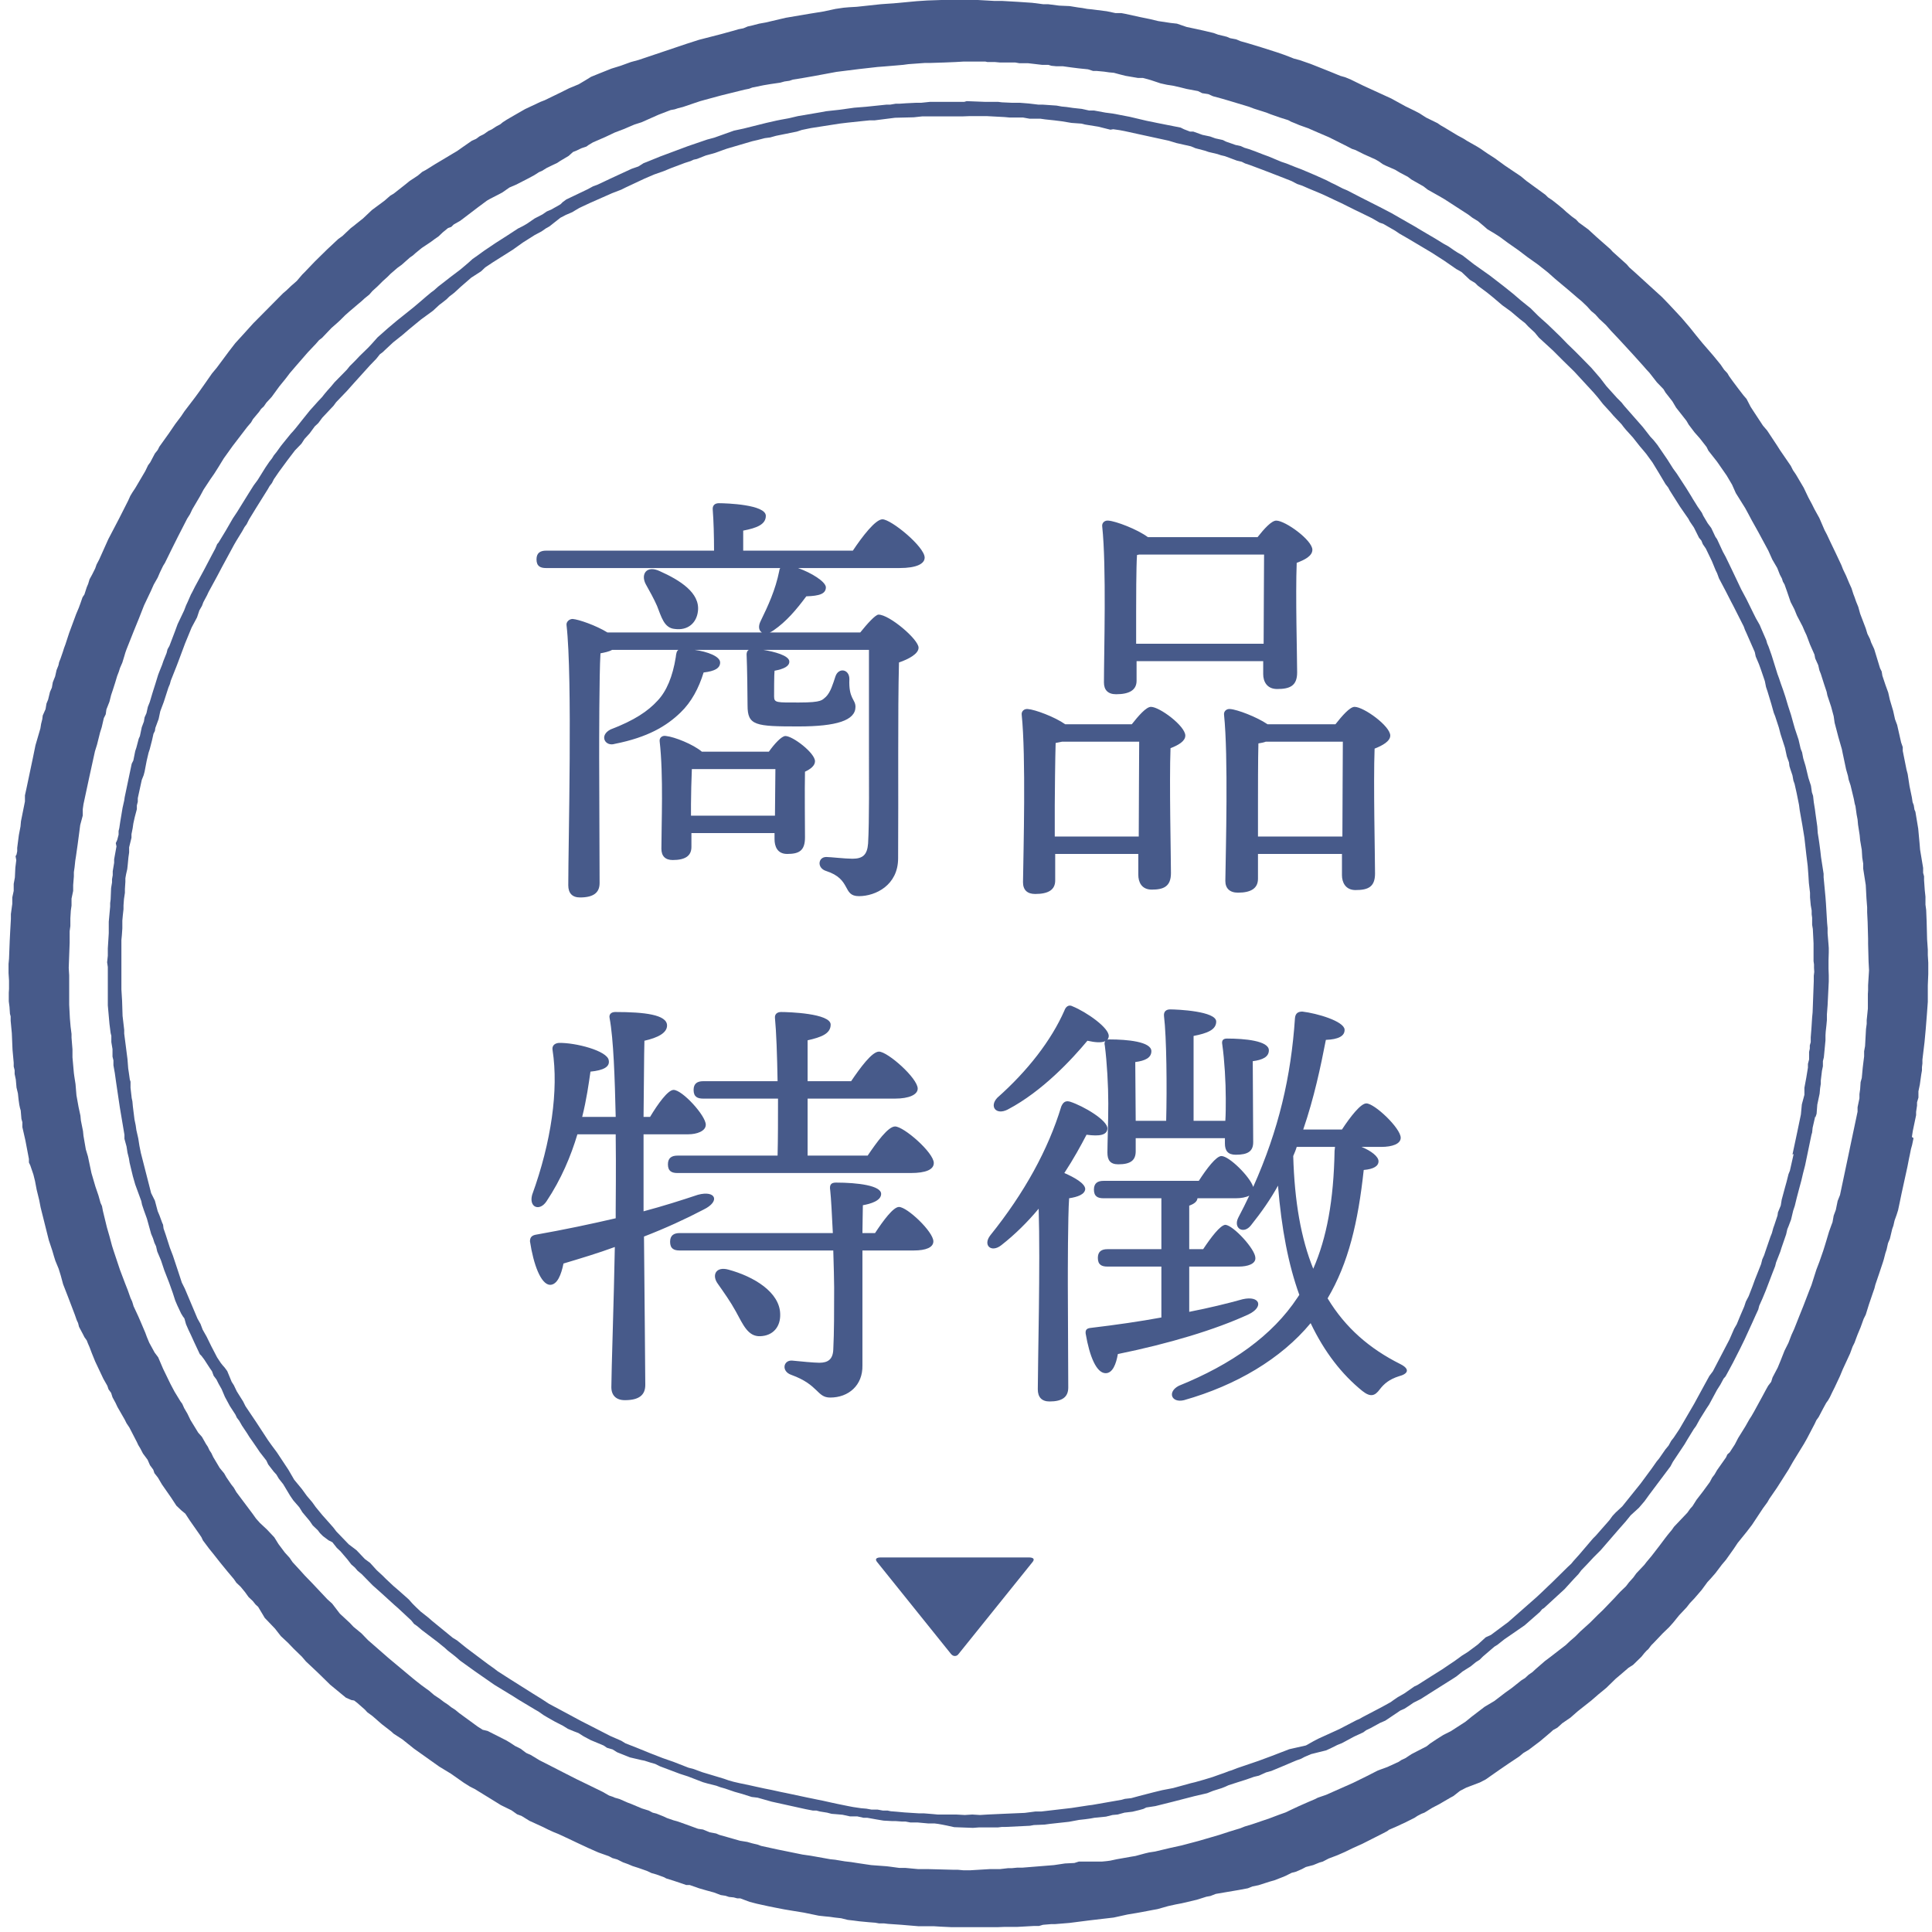
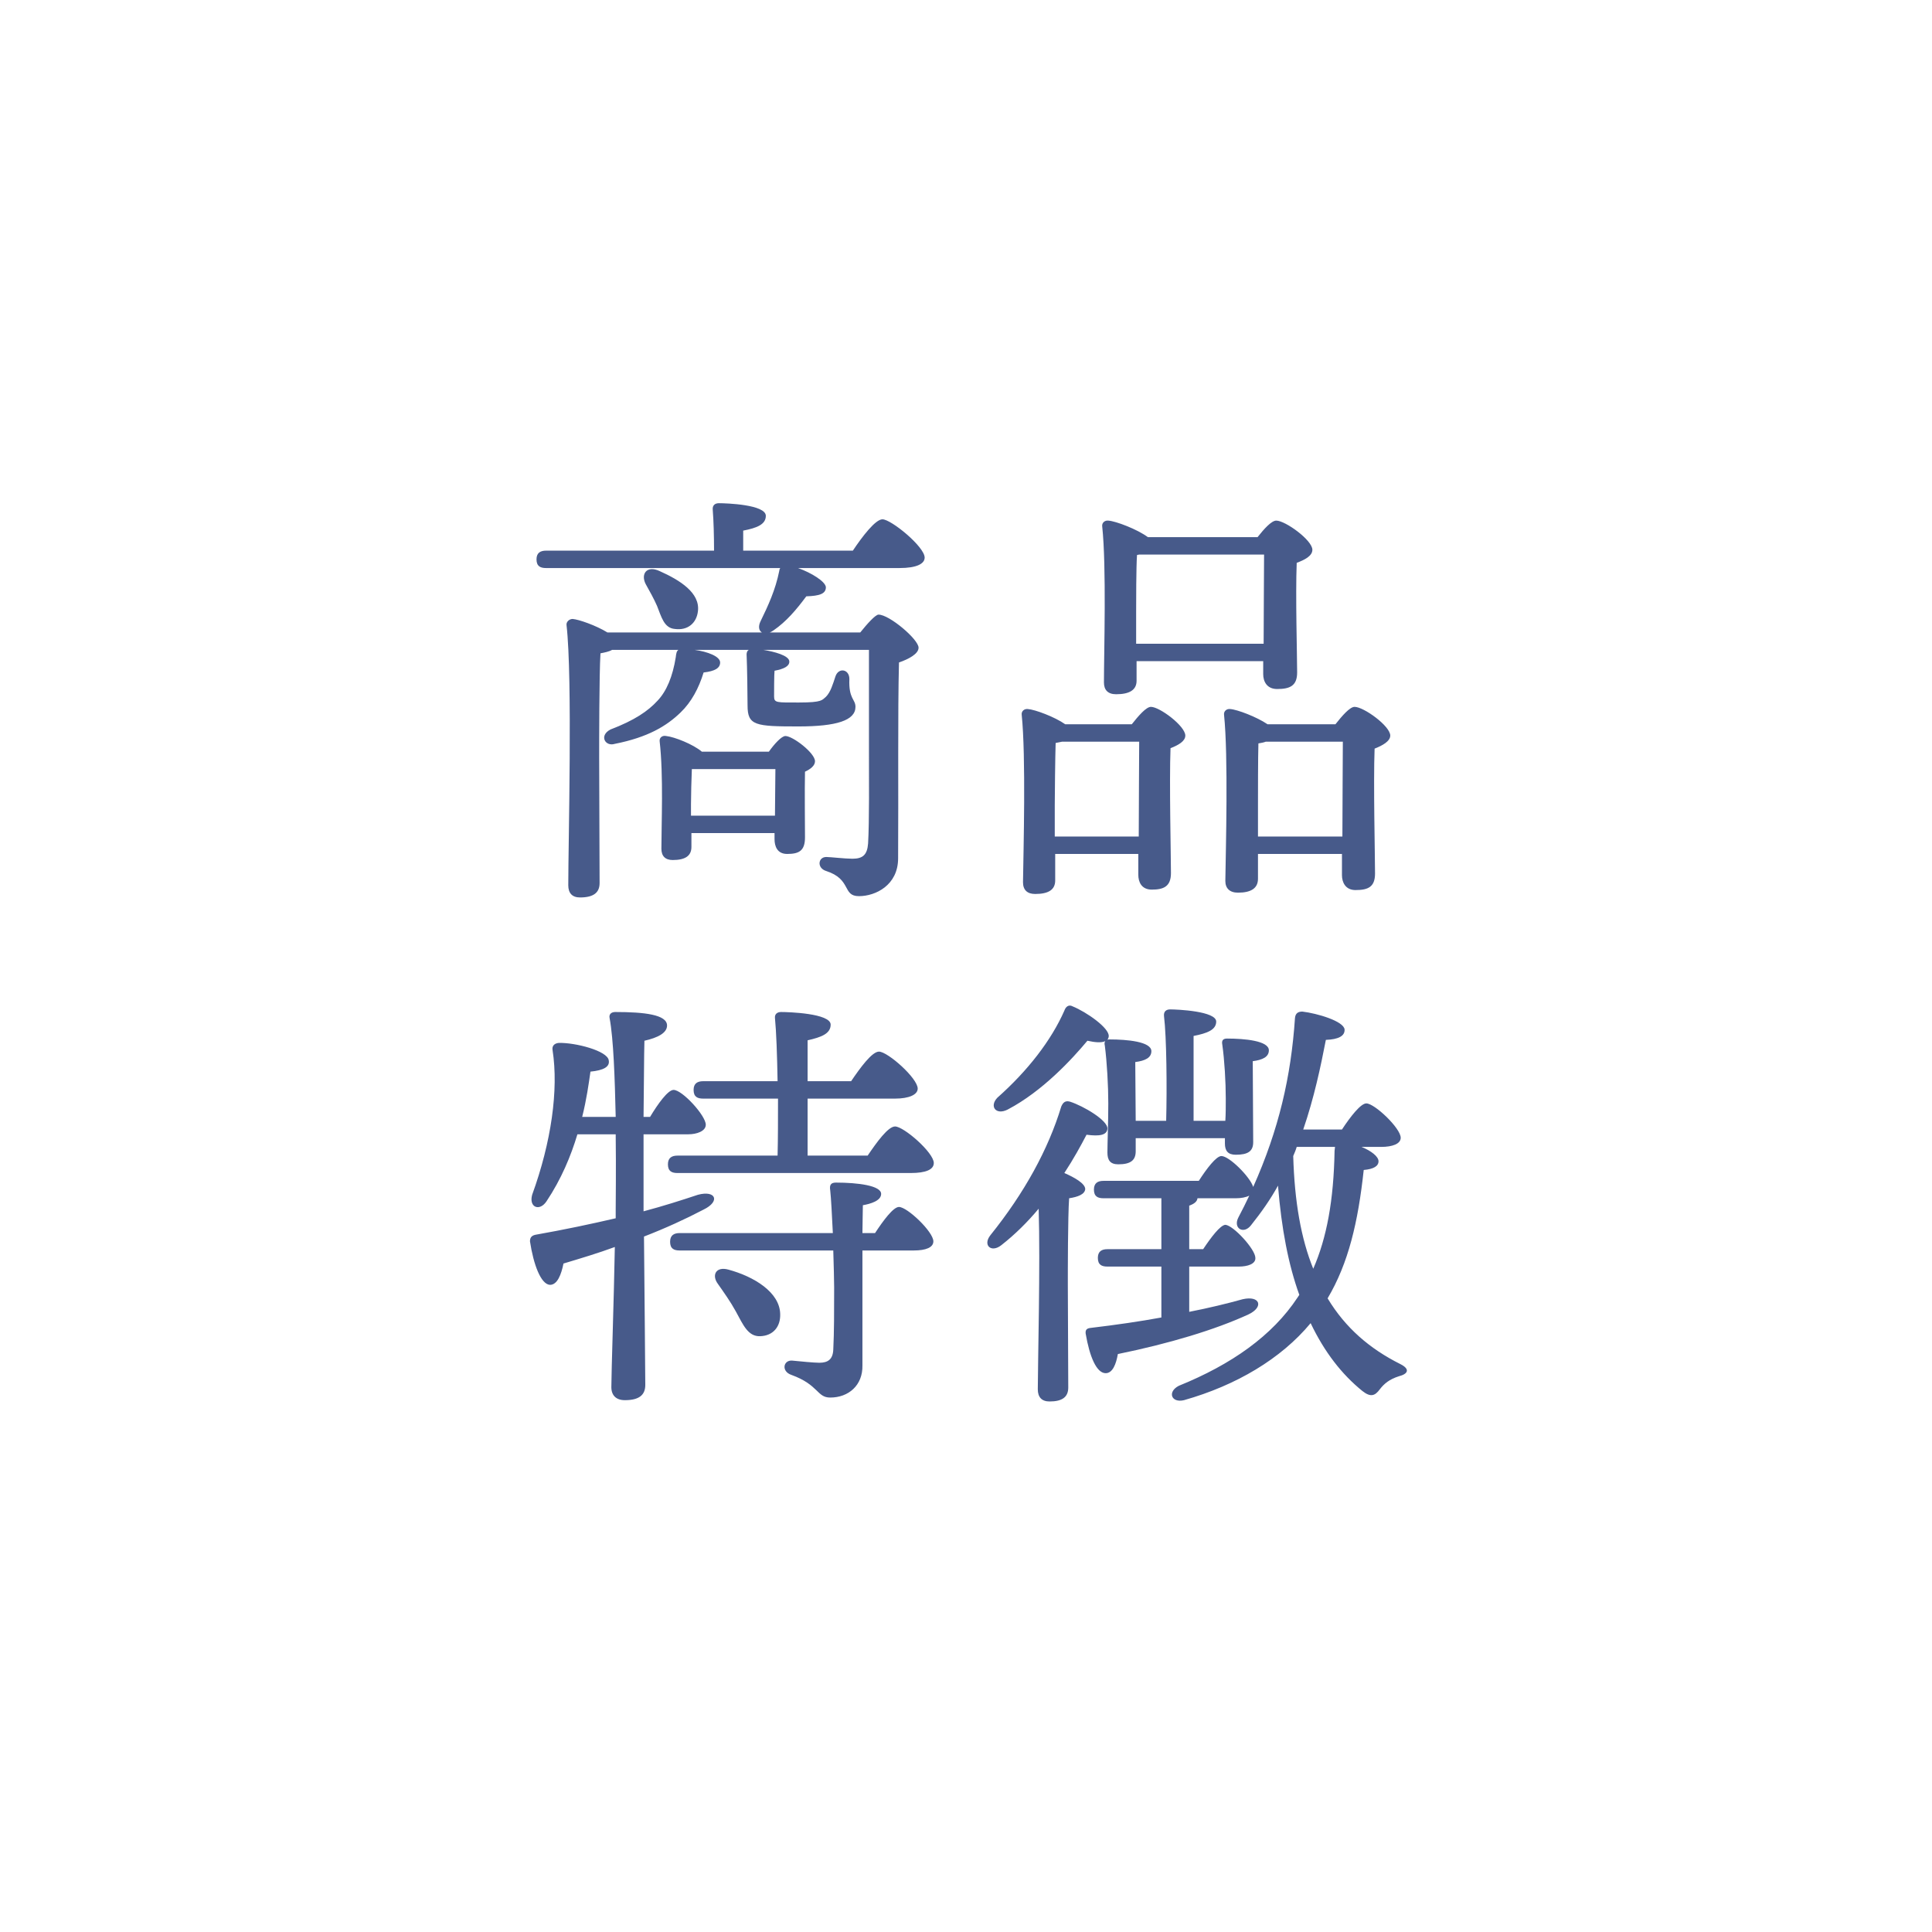
<svg xmlns="http://www.w3.org/2000/svg" width="196" height="196" viewBox="0 0 196 196" fill="none">
  <path d="M70.1 82.747H78.62C78.62 81.202 78.664 79.303 78.664 78.023H70.188C70.144 78.906 70.1 80.848 70.1 81.599V82.747ZM71.203 76.257H78.002C78.531 75.507 79.282 74.668 79.679 74.668C80.43 74.668 82.681 76.39 82.681 77.228C82.681 77.67 82.24 78.023 81.666 78.288C81.622 80.098 81.666 83.894 81.666 84.954C81.666 86.323 81.048 86.632 79.856 86.632C78.841 86.632 78.576 85.837 78.576 85.13V84.513H70.144V85.925C70.144 86.852 69.482 87.249 68.246 87.249C67.495 87.249 67.098 86.852 67.098 86.102C67.098 83.585 67.319 78.685 66.921 75.198C66.877 74.845 67.186 74.58 67.583 74.668C68.422 74.756 70.32 75.507 71.203 76.257ZM75.397 55.862H86.522C87.493 54.405 88.817 52.684 89.524 52.684C90.407 52.684 93.806 55.465 93.806 56.568C93.806 57.187 93.011 57.628 91.245 57.628H80.96C82.328 58.114 83.741 58.996 83.785 59.57C83.785 60.233 83.167 60.453 81.798 60.497C80.783 61.866 79.768 63.058 78.487 63.941C78.355 64.029 78.222 64.117 78.09 64.162H87.272C87.979 63.279 88.817 62.352 89.126 62.352C90.23 62.352 93.188 64.868 93.188 65.707C93.188 66.325 92.217 66.854 91.201 67.207C91.069 72.24 91.157 80.451 91.113 87.073C91.113 89.81 88.817 90.914 87.14 90.914C85.418 90.914 86.433 89.192 83.785 88.353C82.858 88.044 82.99 86.941 83.829 86.941C84.226 86.941 85.727 87.117 86.478 87.117C87.537 87.117 87.979 86.72 88.067 85.572C88.199 83.276 88.155 78.95 88.155 75.772V65.927H77.428C78.531 66.104 80.077 66.501 80.077 67.119C80.077 67.605 79.503 67.87 78.576 68.046C78.531 68.355 78.531 70.386 78.531 70.651C78.531 71.313 78.796 71.269 81.048 71.269C83.476 71.269 83.388 71.004 83.785 70.695C84.27 70.209 84.491 69.415 84.756 68.62C85.065 67.693 86.169 67.87 86.169 68.885C86.08 70.916 86.787 70.916 86.787 71.71C86.787 73.079 84.888 73.697 81.004 73.697C76.633 73.697 75.839 73.609 75.839 71.578C75.839 70.607 75.794 67.472 75.75 66.634C75.706 66.236 75.794 66.016 75.971 65.927H70.453C71.777 66.104 73.057 66.59 73.057 67.207C73.057 67.781 72.528 68.09 71.38 68.223C70.894 69.812 70.144 71.225 69.04 72.284C67.628 73.653 65.729 74.8 62.374 75.463C61.403 75.772 60.741 74.624 61.933 74.006C64.361 73.079 65.729 72.152 66.701 71.092C67.628 70.121 68.246 68.62 68.555 66.678C68.599 66.28 68.643 66.06 68.82 65.927H62.109C61.8 66.104 61.359 66.192 60.917 66.28C60.785 68.444 60.785 75.418 60.785 76.831L60.829 89.589C60.829 90.56 60.211 91.046 58.843 91.046C58.048 91.046 57.651 90.605 57.651 89.81C57.651 85.484 58.092 68.797 57.474 63.411C57.43 63.102 57.739 62.793 58.092 62.793C58.71 62.837 60.476 63.455 61.624 64.162H77.295C76.986 63.985 76.898 63.543 77.163 63.014C77.913 61.469 78.664 59.879 79.061 57.893C79.061 57.804 79.105 57.716 79.15 57.628H55.399C54.825 57.628 54.428 57.451 54.428 56.745C54.428 56.083 54.825 55.862 55.399 55.862H72.439C72.439 54.405 72.395 52.816 72.307 51.712C72.263 51.271 72.528 51.05 72.925 51.05C73.675 51.05 77.693 51.183 77.693 52.331C77.693 53.213 76.766 53.566 75.397 53.831V55.862ZM68.466 63.808C67.363 63.72 67.098 62.572 66.656 61.469C66.347 60.762 65.906 59.968 65.509 59.261C64.979 58.246 65.597 57.319 66.921 57.937C68.996 58.864 71.027 60.144 70.806 61.998C70.674 63.19 69.791 63.985 68.466 63.808ZM115.261 65.309H128.195C128.195 62.352 128.239 58.114 128.239 56.259H115.57L115.349 56.304C115.261 57.495 115.261 61.204 115.261 62.042V65.309ZM115.305 67.075V69.062C115.305 69.989 114.598 70.43 113.23 70.43C112.391 70.43 111.994 69.989 111.994 69.238C111.994 66.192 112.259 57.495 111.817 53.39C111.773 53.037 112.082 52.772 112.435 52.816C113.186 52.86 115.393 53.699 116.452 54.494H127.577C128.239 53.655 128.99 52.816 129.475 52.816C130.402 52.816 133.139 54.803 133.139 55.774C133.139 56.392 132.389 56.789 131.55 57.098C131.418 60.409 131.594 66.545 131.594 68.223C131.594 69.591 130.844 69.9 129.564 69.9C128.504 69.9 128.151 69.106 128.151 68.399V67.075H115.305ZM107.005 84.866H115.525C115.525 81.599 115.57 77.228 115.57 75.242H107.756C107.535 75.286 107.314 75.33 107.094 75.374C107.049 76.699 107.005 80.76 107.005 81.687V84.866ZM108.065 73.476H114.819C115.481 72.637 116.276 71.71 116.761 71.71C117.644 71.71 120.249 73.653 120.249 74.624C120.249 75.198 119.543 75.595 118.748 75.904C118.616 79.303 118.792 86.896 118.792 88.574C118.792 89.942 118.042 90.251 116.85 90.251C115.79 90.251 115.481 89.457 115.481 88.751V86.632H107.049V89.324C107.049 90.251 106.387 90.693 105.019 90.693C104.224 90.693 103.783 90.296 103.783 89.501C103.827 86.323 104.092 76.743 103.65 72.505C103.606 72.152 103.915 71.887 104.268 71.931C104.975 71.975 107.005 72.726 108.065 73.476ZM127.621 84.866H136.185C136.185 81.599 136.23 77.228 136.23 75.242H128.416C128.195 75.33 127.93 75.374 127.665 75.418C127.621 76.699 127.621 80.716 127.621 81.599V84.866ZM128.592 73.476H135.479C136.141 72.637 136.936 71.71 137.422 71.71C138.349 71.71 141.041 73.653 141.041 74.624C141.041 75.198 140.247 75.639 139.452 75.948C139.32 79.436 139.496 86.852 139.496 88.618C139.496 89.987 138.79 90.296 137.51 90.296C136.494 90.296 136.141 89.501 136.141 88.795V86.632H127.621V89.148C127.621 90.119 126.915 90.56 125.591 90.56C124.752 90.56 124.31 90.119 124.31 89.368C124.354 86.19 124.619 76.743 124.178 72.505C124.134 72.152 124.443 71.887 124.796 71.931C125.502 71.975 127.489 72.726 128.592 73.476ZM78.929 111.453H71.336C70.762 111.453 70.365 111.277 70.365 110.57C70.365 109.908 70.762 109.687 71.336 109.687H78.885C78.841 107.039 78.752 104.611 78.62 103.286C78.576 102.889 78.841 102.668 79.238 102.668C79.988 102.668 84.27 102.801 84.27 103.949C84.27 104.876 83.299 105.229 81.931 105.538V109.687H86.345C87.272 108.319 88.464 106.686 89.171 106.686C90.053 106.686 93.1 109.378 93.1 110.438C93.1 111.056 92.217 111.453 90.804 111.453H81.931V117.236H88.023C88.95 115.868 90.098 114.279 90.804 114.279C91.687 114.279 94.733 116.927 94.733 117.987C94.733 118.649 93.938 119.002 92.393 119.002H68.731C68.157 119.002 67.76 118.826 67.76 118.119C67.76 117.457 68.157 117.236 68.731 117.236H78.885C78.929 115.559 78.929 113.484 78.929 111.453ZM65.288 121.695V122.887C67.274 122.357 69.084 121.783 70.806 121.209C72.616 120.724 73.102 121.872 71.38 122.71C69.526 123.682 67.495 124.609 65.332 125.447C65.376 130.745 65.464 139.088 65.464 140.501C65.464 141.516 64.846 142.046 63.39 142.046C62.507 142.046 62.021 141.56 62.021 140.722C62.021 139.221 62.286 131.584 62.374 126.507C60.697 127.125 58.931 127.655 57.165 128.184C56.944 129.288 56.547 130.347 55.797 130.347C54.87 130.303 54.119 128.273 53.766 125.933C53.766 125.536 53.943 125.359 54.296 125.271C57.297 124.741 59.99 124.167 62.462 123.593V122.71C62.462 121.827 62.507 118.693 62.462 115.073H58.578C57.916 117.28 56.944 119.62 55.443 121.872C54.737 122.931 53.633 122.49 53.987 121.209C55.929 115.868 56.679 110.57 56.061 106.553C55.973 106.112 56.238 105.847 56.679 105.803C58.357 105.758 61.624 106.597 61.756 107.568C61.889 108.231 61.227 108.584 59.902 108.716C59.725 109.952 59.505 111.542 59.063 113.307H62.462C62.374 109.423 62.242 105.405 61.844 103.286C61.756 102.889 62.021 102.668 62.418 102.668C65.376 102.668 67.672 102.933 67.672 104.037C67.672 104.787 66.745 105.273 65.376 105.582C65.332 106.995 65.332 110.129 65.288 113.307H65.95C66.745 111.983 67.76 110.57 68.334 110.57C69.217 110.57 71.601 113.175 71.601 114.102C71.601 114.764 70.674 115.073 69.835 115.073H65.288V121.695ZM73.896 128.802C76.501 129.509 79.105 131.098 79.15 133.305C79.194 134.585 78.443 135.513 77.119 135.557C75.883 135.601 75.397 134.409 74.647 133.04C74.117 132.069 73.455 131.142 72.837 130.259C72.174 129.376 72.616 128.449 73.896 128.802ZM87.493 125.094H88.773C89.612 123.814 90.627 122.445 91.201 122.445C92.04 122.445 94.689 124.962 94.689 125.933C94.689 126.551 93.938 126.86 92.702 126.86H87.493C87.493 130.524 87.493 134.894 87.493 138.514C87.537 140.545 86.08 141.781 84.226 141.781C82.858 141.781 83.079 140.501 80.297 139.486C79.238 139.132 79.459 137.985 80.341 138.029C81.224 138.117 82.593 138.25 83.123 138.25C84.005 138.25 84.491 137.896 84.535 136.925C84.624 135.159 84.624 132.996 84.624 130.612C84.624 129.862 84.579 128.405 84.535 126.86H68.952C68.378 126.86 67.981 126.683 67.981 125.977C67.981 125.315 68.378 125.094 68.952 125.094H84.491C84.403 123.284 84.314 121.563 84.226 120.768C84.138 120.238 84.27 119.973 84.8 119.973C87.052 119.973 89.391 120.282 89.391 121.121C89.391 121.827 88.288 122.136 87.537 122.269C87.537 123.108 87.493 124.035 87.493 125.094ZM115.216 115.47V116.795C115.216 117.722 114.687 118.119 113.451 118.119C112.612 118.119 112.347 117.678 112.347 116.927C112.347 115.956 112.435 113.925 112.435 111.939C112.435 110.173 112.303 107.745 112.082 106.067C112.038 105.891 112.038 105.758 112.126 105.626C111.729 105.803 111.111 105.758 110.316 105.582C108.771 107.436 105.769 110.703 102.238 112.557C101.046 113.175 100.339 112.248 101.178 111.365C104.268 108.628 106.652 105.538 107.976 102.536C108.109 102.139 108.418 101.874 108.815 102.094C110.228 102.668 112.568 104.302 112.479 105.14C112.479 105.273 112.391 105.405 112.347 105.494C112.391 105.449 112.479 105.449 112.568 105.449C114.333 105.449 116.806 105.67 116.806 106.641C116.806 107.304 116.188 107.613 115.172 107.745L115.216 113.705H118.307C118.395 110.35 118.351 105.229 118.086 103.066C118.042 102.624 118.307 102.403 118.704 102.403C119.454 102.403 123.383 102.58 123.383 103.639C123.383 104.478 122.456 104.831 121.088 105.096V113.705H124.31C124.354 112.998 124.354 112.248 124.354 111.453C124.354 109.776 124.222 107.524 124.001 105.979C123.913 105.538 124.09 105.361 124.487 105.361C126.253 105.361 128.725 105.582 128.725 106.553C128.725 107.215 128.107 107.524 127.091 107.657L127.136 115.868C127.136 116.795 126.606 117.148 125.37 117.148C124.575 117.148 124.266 116.751 124.266 116V115.47H115.216ZM108.33 130.303L108.374 140.766C108.374 141.737 107.756 142.178 106.476 142.178C105.681 142.178 105.284 141.737 105.284 140.942C105.284 138.426 105.548 128.229 105.372 122.622C104.268 123.946 102.988 125.227 101.575 126.33C100.56 127.125 99.677 126.33 100.472 125.315C103.915 121.033 106.343 116.618 107.667 112.248C107.844 111.851 108.065 111.63 108.55 111.762C109.919 112.204 112.391 113.661 112.347 114.499C112.303 115.161 111.552 115.294 110.228 115.117C109.654 116.221 108.904 117.589 107.976 119.002C108.992 119.444 110.095 120.062 110.095 120.635C110.051 121.165 109.345 121.43 108.462 121.563C108.33 123.373 108.33 129.023 108.33 130.303ZM135.435 116.353H131.55C131.462 116.662 131.329 116.971 131.197 117.28C131.329 121.916 131.992 125.668 133.228 128.714C134.596 125.58 135.303 121.783 135.391 116.751C135.391 116.618 135.435 116.486 135.435 116.353ZM140.114 116.353H138.128C139.099 116.751 139.85 117.325 139.85 117.81C139.85 118.296 139.364 118.605 138.349 118.693C137.775 123.991 136.803 128.14 134.685 131.716C136.494 134.718 138.967 136.837 142.057 138.382C143.116 138.912 142.807 139.397 141.924 139.618C140.953 139.927 140.423 140.369 139.982 140.942C139.496 141.605 139.055 141.781 138.216 141.119C136.141 139.441 134.375 137.19 132.963 134.232C129.961 137.852 125.414 140.545 120.116 142.046C118.836 142.355 118.395 141.207 119.587 140.589C124.928 138.426 129.078 135.513 131.638 131.628L131.815 131.363C130.711 128.317 130.005 124.653 129.652 120.282C128.901 121.651 127.974 122.975 126.915 124.3C126.164 125.271 125.061 124.609 125.635 123.505C126.032 122.754 126.385 122.048 126.738 121.298C126.385 121.474 125.9 121.563 125.37 121.563H121.485C121.441 121.916 121.132 122.136 120.646 122.313V126.728H122.059C122.854 125.536 123.781 124.3 124.31 124.255C125.105 124.3 127.356 126.728 127.356 127.61C127.4 128.229 126.562 128.493 125.679 128.493H120.646V133.085C122.677 132.687 124.487 132.246 126.076 131.804C127.842 131.407 128.239 132.599 126.65 133.349C123.295 134.894 118.616 136.307 113.406 137.367C113.23 138.382 112.877 139.309 112.17 139.309C111.243 139.309 110.537 137.631 110.14 135.292C110.095 134.894 110.272 134.762 110.625 134.718C113.23 134.409 115.658 134.056 117.821 133.658V128.493H112.347C111.773 128.493 111.376 128.317 111.376 127.61C111.376 126.948 111.773 126.728 112.347 126.728H117.821V121.563H111.95C111.376 121.563 110.978 121.386 110.978 120.68C110.978 120.017 111.376 119.797 111.95 119.797H121.617C122.412 118.561 123.383 117.28 123.913 117.28C124.708 117.28 126.827 119.399 127.136 120.415C129.74 114.588 130.976 109.202 131.374 103.286C131.418 102.801 131.683 102.624 132.124 102.624C133.625 102.801 136.318 103.595 136.406 104.434C136.45 105.096 135.788 105.449 134.508 105.494C133.978 108.231 133.316 111.365 132.212 114.588H136.141C136.98 113.307 138.04 111.939 138.613 111.939C139.452 111.939 142.101 114.455 142.101 115.426C142.101 116.044 141.262 116.353 140.114 116.353Z" fill="#475A8A" />
-   <path d="M96.867 168C96.715 168 96.596 167.927 96.478 167.793L88.989 158.474C88.734 158.17 88.887 158 89.378 158H104.356C104.848 158 105 158.17 104.746 158.474L97.257 167.781C97.155 167.927 97.037 168 96.867 168Z" fill="#475A8A" />
-   <path fill-rule="evenodd" clip-rule="evenodd" d="M193.959 115.343L194.054 114.725L194.387 113.134V112.801L194.482 112.16V111.827L194.624 111.352V110.711L194.767 110.022L194.91 109.001L194.981 108.597V108.264L195.028 107.884V107.504L195.242 105.723L195.361 104.44L195.48 102.944L195.575 101.637V101.115V99.975L195.622 98.811V97.671L195.575 96.887V96.341L195.503 95.295L195.456 93.466L195.408 92.302L195.337 91.78V90.972L195.266 90.307L195.195 89.286V88.906L195.1 88.55V88.051L194.791 86.198L194.743 85.604L194.601 84.06L194.316 82.35L194.221 82.136L194.149 81.685L194.031 81.376L193.959 80.901L193.722 79.761L193.532 78.526L193.413 78.075L193.128 76.65L193.033 76.174V75.794L192.867 75.319L192.463 73.538L192.249 72.968L192.059 72.113L191.726 70.996L191.56 70.26L191.275 69.476L190.966 68.55L190.895 68.122L190.729 67.79L190.135 65.842L189.826 65.177L189.707 64.821L189.446 64.298L189.28 63.752L188.71 62.255L188.52 61.567L188.306 61.044L188.14 60.569L188.021 60.26L187.831 59.666L187.593 59.144L187.285 58.408L186.976 57.766L186.81 57.339L186.263 56.175L185.693 54.987L185.337 54.227L185.099 53.776L184.577 52.565L184.078 51.662L183.817 51.139L183.46 50.474L182.985 49.477L182.201 48.147L181.893 47.695L181.679 47.268L180.586 45.676L180.301 45.225L179.28 43.681L178.852 43.182L177.807 41.591L177.593 41.258L177.189 40.474L176.881 40.118L176.334 39.406L175.764 38.645L175.408 38.147L175.242 37.862L174.909 37.505L174.553 36.983L173.793 36.056L172.724 34.821L172.082 34.037L171.417 33.206L170.586 32.232L169.279 30.831L168.614 30.142L167.308 28.954L165.93 27.695L165.289 27.125L165.028 26.817L163.602 25.534L163.365 25.273L161.987 24.061L161.132 23.277L160.158 22.565L159.897 22.28L159.469 21.971L158.899 21.496L158.59 21.211L158.163 20.855L157.474 20.308L157.046 20.023L156.785 19.762L154.861 18.361L154.291 17.886L152.7 16.817L151.654 16.057L150.847 15.534L150.158 15.059L149.849 14.869L148.804 14.275L148.471 14.062L147.854 13.729L146.476 12.898L146.144 12.708L145.835 12.494L144.671 11.924L144.006 11.496L143.507 11.235L142.581 10.784L141.155 10L138.305 8.693L137.046 8.076L136.476 7.838L135.977 7.696L134.932 7.268L134.219 6.983L132.96 6.484L131.868 6.104L131.25 5.938L130.775 5.748L130.205 5.534L129.516 5.297L127.948 4.798L126.618 4.394L125.858 4.18L125.407 3.99L124.789 3.872L124.457 3.729L123.578 3.515L123.126 3.349L122.129 3.112L121.369 2.945L120.371 2.732L119.397 2.399L118.756 2.328L117.497 2.138L116.713 1.948L115.668 1.734L114.148 1.401L113.768 1.33H113.174L112.271 1.14L110.775 0.95L110.299 0.903L109.777 0.808L109.397 0.76L108.518 0.618L107.449 0.57L106.333 0.428H105.834L104.717 0.285L103.316 0.19L101.677 0.095H100.893L99.207 0H97.283H96.237H95.501L94.076 0.048L93.007 0.119L90.988 0.309L89.349 0.428L86.926 0.689L86.118 0.736L85.572 0.784L84.764 0.903L83.553 1.164L82.08 1.401L79.705 1.805L77.686 2.28L77.021 2.399L76.284 2.589L75.857 2.684L75.406 2.874L74.907 2.969L74.432 3.112L74.075 3.207L73.22 3.444L70.916 4.038L69.657 4.442L67.401 5.202L64.788 6.081L64.004 6.294L62.959 6.674L62.032 6.96L60.726 7.482L59.966 7.791L59.348 8.171L58.707 8.551L57.733 8.955L56.83 9.406L55.263 10.166L54.835 10.332L53.267 11.069L52.151 11.71L51.415 12.138L51.011 12.399L50.749 12.613L50.346 12.826L49.871 13.135L49.562 13.278L49.087 13.61L48.659 13.824L48.303 14.085L47.875 14.275L46.949 14.917L46.379 15.32L45.975 15.558L44.787 16.27L44.146 16.651L43.196 17.244L42.84 17.434L42.388 17.814L41.557 18.361L41.058 18.765L39.942 19.643L39.585 19.857L39.015 20.356L37.733 21.306L37.281 21.734L36.83 22.161L36.141 22.707L35.88 22.921L35.595 23.135L34.74 23.943L34.312 24.251L33.956 24.584L33.219 25.273L31.937 26.532L30.892 27.624L30.654 27.862L30.108 28.503L29.538 29.002L29.039 29.477L28.73 29.738L28.398 30.071L26.046 32.446L25.713 32.779L24.834 33.752L23.861 34.821L23.219 35.653L22.673 36.389L21.984 37.315L21.509 37.885L20.796 38.907L20.226 39.714L19.775 40.332L18.706 41.733L18.373 42.232L17.78 43.016L17.115 43.99L16.164 45.32L15.998 45.653L15.713 46.009L15.238 46.911L15.024 47.196L14.739 47.79L13.718 49.524L13.433 49.952L13.219 50.308L13.005 50.783L12.079 52.612L10.986 54.702L10.06 56.769L9.798 57.267L9.656 57.671L9.347 58.289L9.086 58.764L8.943 59.239L8.801 59.571L8.563 60.308L8.373 60.593L8.159 61.21L7.993 61.662L7.732 62.279L7.019 64.203L6.639 65.367L6.497 65.747L6.378 66.127L6.14 66.816L5.998 67.172L5.927 67.505L5.737 67.98L5.594 68.621L5.357 69.215L5.262 69.761L5.072 70.189L4.882 70.973L4.715 71.376L4.62 71.947L4.335 72.588L4.288 72.968L4.169 73.443L4.098 73.894L3.599 75.604L3.337 76.887L2.672 80.046L2.53 80.688V81.305L2.126 83.324L2.079 83.847L1.912 84.725L1.794 85.628L1.746 86.008V86.364L1.675 86.697L1.58 86.863L1.651 87.267L1.556 88.027L1.509 89.025L1.39 89.666V90.379L1.247 91.044V91.685L1.105 92.73V93.229L1.033 94.511L0.986 95.438L0.915 97.267L0.867 97.789V98.312V98.716L0.915 99.476V100.331L0.891 100.711V101.186V101.59L0.962 102.136L1.01 102.849L1.081 103.11V103.561L1.2 104.82L1.271 106.507L1.39 107.813V108.193L1.485 108.573V108.953L1.604 109.523L1.675 110.331L1.817 110.925L1.889 111.59L1.96 112.088L2.031 112.421L2.102 112.658L2.174 113.514L2.269 113.846V114.345L2.577 115.699L2.934 117.575V117.932L3.076 118.24L3.385 119.143L3.551 119.808L3.718 120.687L3.979 121.756L4.121 122.492L4.953 125.817L5.309 126.886L5.475 127.456L5.618 127.908L5.95 128.715L6.164 129.404L6.402 130.283L6.901 131.566L7.589 133.371L7.779 133.917L7.922 134.226L8.017 134.606L8.445 135.413L8.563 135.651L8.801 135.984L8.92 136.292L9.086 136.672L9.3 137.242L9.656 138.121L10.487 139.879L10.891 140.591L11.01 140.948L11.271 141.304L11.414 141.755L11.723 142.325L11.912 142.729L12.649 144.012L12.839 144.392L13.124 144.819L13.884 146.292L14.027 146.601L14.217 146.91L14.502 147.456L14.977 148.097L15.214 148.644L15.547 149.095L15.666 149.451L16.022 149.903L16.426 150.591L17.352 151.921L17.898 152.753L18.397 153.228L18.801 153.56L19.252 154.249L20.25 155.674L20.44 155.959L20.583 156.268L21.224 157.123L21.628 157.622L22.34 158.525L23.077 159.427L23.718 160.187L23.979 160.567L24.407 160.971L24.858 161.518L25.215 162.016L25.642 162.42L25.927 162.776L26.188 163.014L26.687 163.845L26.854 164.13L27.899 165.223L28.492 165.983L29.205 166.648L29.775 167.242L30.63 168.073L31.034 168.548L31.818 169.285L32.245 169.688L33.219 170.639L33.481 170.9L35.096 172.23L35.642 172.467L35.927 172.515L36.236 172.752L37.02 173.441L37.258 173.703L37.804 174.106L38.73 174.914L39.68 175.65L39.942 175.888L40.821 176.458L42.008 177.408L42.412 177.693L44.55 179.213L45.761 179.95L47.044 180.852L47.685 181.256L48.16 181.493L50.132 182.705L50.821 183.132L51.89 183.655L52.46 184.059L52.911 184.225L53.719 184.724L55.12 185.365L55.595 185.603L56.165 185.864L56.64 186.054L57.662 186.529L58.612 186.98L59.681 187.479L60.702 187.93L61.771 188.31L62.127 188.5L62.626 188.643L63.196 188.928L63.719 189.118L64.17 189.308L64.764 189.498L65.643 189.807L66.094 190.021L66.593 190.163L67.377 190.448L67.591 190.567L68.351 190.804L68.992 191.018L69.61 191.232H69.966L70.916 191.565L71.653 191.778L72.436 191.992L73.125 192.253L73.6 192.325L73.957 192.443L74.432 192.491L74.788 192.586H75.097L76.047 192.942L76.783 193.132L77.971 193.393L78.565 193.512L79.539 193.702L80.394 193.845L81.558 194.035L83.054 194.344L83.696 194.415L84.194 194.462L84.693 194.534L85.335 194.605L86 194.771L86.617 194.842L87.164 194.914L88.161 195.009L88.779 195.056L89.183 195.127H89.681L90.085 195.175L91.463 195.27L92.009 195.317L93.15 195.412H94.171H94.694L95.477 195.46L96.475 195.507H97.686H98.589H99.112H99.872H101.273L101.843 195.484H103.173L104.884 195.389H105.406L105.81 195.27L106.665 195.199H107.045L108.494 195.08L110.537 194.819L112.984 194.534L114.385 194.225L115.383 194.059L115.905 193.964L116.903 193.773L117.426 193.678L118.518 193.37L119.278 193.203L119.896 193.085L121.416 192.728L122.39 192.42L122.794 192.348L123.34 192.135L125.716 191.731L126.594 191.565L127.069 191.374L127.663 191.256L128.851 190.876L129.279 190.757L130.015 190.472L130.419 190.306L131.036 189.997L131.488 189.878L132.081 189.617L132.485 189.403L133.222 189.213L133.863 188.952L134.196 188.857L134.789 188.548L135.668 188.215L136.428 187.883L137.26 187.479L138.21 187.052L140.276 186.006L140.728 185.769L140.918 185.626L141.583 185.341L142.604 184.866L143.507 184.415L143.792 184.225L144.196 184.011L144.505 183.892L145.312 183.394L146.001 183.037L147.141 182.372L147.45 182.206L148.115 181.683L148.756 181.351L150.134 180.828L150.728 180.52L151.203 180.187L152.153 179.522L153.056 178.904L154.125 178.192L154.552 177.836L155.075 177.527L156.239 176.648L157.308 175.745L157.569 175.508L157.997 175.27L158.495 174.819L159.327 174.249L160.087 173.584L161.441 172.515L162.153 171.897L162.961 171.232L163.911 170.306L164.529 169.783L165.218 169.19L165.669 168.905L166.524 168.073L166.809 167.717L167.047 167.456L167.213 167.313L167.522 166.909L167.783 166.648L168.686 165.698L169.327 165.08L169.731 164.629L170.348 163.869L171.108 163.061L171.441 162.634L171.892 162.159L172.629 161.304L173.223 160.496L173.555 160.14L174.03 159.594L174.695 158.715L175.099 158.24L175.907 157.1L176.287 156.529L177.189 155.413L177.736 154.701L178.852 153.014L179.303 152.397L179.493 152.064L180.277 150.924L181.441 149.095L181.916 148.264L183.009 146.482L183.318 145.936L184.102 144.439L184.268 144.083L184.505 143.751L184.98 142.848L185.266 142.325L185.456 142.064L185.646 141.732L185.883 141.233L186.121 140.758L186.501 139.95L186.667 139.594L186.952 138.905L187.546 137.622L187.688 137.314L187.95 136.601L188.14 136.221L188.306 135.77L188.449 135.39L188.757 134.653L189.066 133.798L189.28 133.371L189.589 132.373L189.993 131.185L190.159 130.71L190.254 130.33L190.634 129.214L191.014 128.074L191.109 127.765L191.275 127.124L191.394 126.768L191.536 126.126L191.726 125.675L191.964 124.677L192.083 124.345L192.202 123.822L192.415 123.228L192.558 122.777L192.724 121.993L192.89 121.186L192.962 120.853L193.175 119.879L193.342 119.119L193.508 118.359L193.674 117.504L193.746 117.171L193.817 116.815L193.864 116.578L193.983 116.15L194.126 115.461L193.959 115.343ZM187.665 116.506L186.833 120.449L186.667 121.233L186.43 121.827L186.239 122.753L186.026 123.323L185.907 123.988L185.764 124.368L185.551 124.962L185.289 125.841L185.123 126.387L184.957 126.91L184.577 128.003L184.268 128.81L183.769 130.378L183.579 130.853L182.938 132.516L182.795 132.872L182.51 133.584L182.011 134.843L181.75 135.413L181.441 136.221L181.323 136.459L181.037 137.029L180.634 138.05L180.349 138.739L179.826 139.736L179.684 140.188L179.375 140.591L179.161 140.972L178.805 141.637L177.949 143.204L177.688 143.656L177.474 143.988L177.071 144.701L176.334 145.888L176.002 146.53L175.479 147.337L175.242 147.551L175.099 147.86L174.196 149.142L173.935 149.594L173.698 149.903L173.46 150.354L172.747 151.328L172.106 152.159L171.702 152.8L171.465 153.062L171.18 153.465L169.826 154.891L169.612 155.199L169.375 155.484L169.161 155.746L168.923 156.054L168.353 156.814L167.545 157.86L167.047 158.453L166.809 158.762L166.001 159.617L165.693 160.045L165.265 160.52L164.956 160.924L164.386 161.47L164.054 161.826L163.816 162.088L162.605 163.346L162.106 163.822L161.655 164.273L161.298 164.629L160.324 165.508L159.802 166.031L159.279 166.482L158.852 166.886L158.234 167.361L157.284 168.097L156.714 168.525L155.788 169.332L155.455 169.641L155.075 169.902L154.719 170.235L154.339 170.472L153.388 171.232L152.723 171.707L151.607 172.562L150.609 173.156L149.303 174.154L148.661 174.676L147.189 175.627L146.429 176.007L145.787 176.41L145.075 176.885L144.718 177.17L143.839 177.622L143.198 177.954L142.581 178.358L142.177 178.548L141.892 178.738L140.751 179.261L139.778 179.617L138.661 180.187L137.26 180.876L134.528 182.087L133.697 182.372L133.364 182.539L132.747 182.8L131.725 183.251L130.965 183.607L130.419 183.869L129.754 184.106L128.685 184.51L128.115 184.7L126.998 185.08L126.286 185.294L125.811 185.484L125.336 185.626L124.718 185.816L123.697 186.149L121.582 186.766L119.872 187.218L118.684 187.479L117.188 187.835L116.57 187.93L116.167 188.025L115.193 188.287L114.765 188.358L113.292 188.619L112.627 188.762L112.271 188.809L111.772 188.857H110.109H109.444L108.993 188.999L108.043 189.047L106.927 189.213L103.696 189.474H103.173L102.675 189.522H102.295L101.463 189.617H100.442L98.47 189.736H97.71L97.188 189.688H96.784L94.1 189.617H93.126L91.843 189.498H91.225L90.347 189.379L89.966 189.332L88.375 189.213L87.092 189.023L86.332 188.904L85.715 188.833L84.717 188.667L84.242 188.619L83.577 188.5L82.247 188.263L81.415 188.144L78.85 187.622L77.211 187.265L76.902 187.147L76.308 187.004L75.809 186.862L75.073 186.743L73.743 186.363L72.983 186.149L72.65 186.006L72.009 185.888L71.32 185.603L70.821 185.531L69.515 185.056L68.707 184.771L68.351 184.676L67.662 184.439L67.306 184.272L66.593 183.987L66.213 183.892L65.809 183.679L65.12 183.465L64.051 183.014L63.671 182.871L62.864 182.515L62.365 182.372L62.151 182.277L61.795 182.158L61.13 181.778L59.23 180.852L58.493 180.496L57.187 179.831L55.239 178.833L54.764 178.596L53.861 178.049L53.386 177.836L52.816 177.408L52.246 177.123L51.818 176.838L51.391 176.577L49.467 175.603L48.968 175.484L48.445 175.151L47.733 174.629L46.593 173.798L46.189 173.465L45.785 173.204L45.453 172.943L45.025 172.657L44.621 172.349L44.051 171.969L43.552 171.541L42.768 170.971L42.222 170.543L41.842 170.235L39.395 168.192L39.015 167.859L37.329 166.387L36.664 165.698L35.856 165.033L35.476 164.629L34.478 163.703L33.694 162.681L33.219 162.254L31.675 160.615L30.915 159.831L30.488 159.356L29.68 158.477L29.371 158.026L28.896 157.503L28.255 156.648L27.827 155.959L27.091 155.176L26.355 154.487L25.975 154.059L25.618 153.56L24.692 152.325L23.979 151.375L23.718 150.924L23.457 150.591L22.958 149.855L22.744 149.475L22.293 148.929L21.628 147.812L21.438 147.408L21.248 147.123L21.081 146.767L20.891 146.482L20.488 145.77L20.108 145.342L19.585 144.487L19.324 144.059L19.015 143.418L18.682 142.848L18.492 142.42L18.302 142.159L17.708 141.185L17.281 140.378L16.544 138.858L16.046 137.694L15.689 137.219L15.143 136.221L14.905 135.651L14.739 135.2L14.264 134.083L14.027 133.537L13.552 132.516L13.409 132.041L13.243 131.684L12.958 130.877L12.696 130.212L12.174 128.834L11.509 126.839L11.366 126.387L11.105 125.414L10.844 124.511L10.44 122.848L10.345 122.35L10.202 122.041L9.989 121.281L9.68 120.378L9.276 119L8.92 117.314L8.706 116.601L8.468 115.224L8.421 114.749L8.207 113.68L8.159 113.181L7.969 112.302L7.756 111.115L7.661 109.974L7.542 109.214L7.494 108.858L7.352 107.267V106.459L7.257 105.271V104.891L7.162 104.155L7.091 103.324L7.019 101.922V101.376V100.26V98.953L6.972 98.193L7.067 95.628V94.464L7.138 93.941V93.158L7.186 92.374L7.257 91.875V91.162L7.423 90.379V89.785L7.494 88.906V88.478L7.566 87.98L7.637 87.314L7.708 86.863L7.874 85.699L8.041 84.44L8.136 83.704L8.397 82.73V82.089L8.468 81.59L9.038 78.93L9.632 76.222L9.846 75.533L10.155 74.298L10.321 73.775L10.535 72.849L10.725 72.469L10.796 71.97L11.105 71.186L11.271 70.521L11.438 70.023L11.675 69.286L11.889 68.574L12.055 68.146L12.174 67.766L12.411 67.22L12.601 66.602L12.72 66.198L12.839 65.866L13.575 64.013L14.098 62.73L14.62 61.4L15.309 59.952L15.594 59.31L15.998 58.598L16.212 58.099L16.544 57.41L16.735 57.101L17.447 55.652L18.065 54.417L18.991 52.612L19.276 52.161L19.514 51.662L20.297 50.332L20.654 49.667L21.343 48.621L21.723 48.075L22.174 47.363L22.697 46.508L23.599 45.249L25.072 43.325L25.476 42.85L25.666 42.517L26.283 41.781L26.497 41.472L26.759 41.234L27.02 40.854L27.566 40.261L28.326 39.215L28.944 38.455L29.181 38.147L29.395 37.862L29.965 37.197L30.274 36.84L31.224 35.748L32.056 34.869L32.364 34.513L32.673 34.275L33.623 33.277L34.217 32.755L34.55 32.446L35.001 31.995L35.428 31.615L36.379 30.807L36.664 30.57L36.972 30.285L37.471 29.881L37.78 29.524L38.326 29.026L38.825 28.527L39.3 28.099L39.633 27.767L40.322 27.173L40.749 26.864L41.581 26.128L41.889 25.914L42.151 25.677L42.792 25.154L43.718 24.536L44.099 24.251L44.479 23.99L44.93 23.562L45.453 23.135L45.785 23.016L46.023 22.779L46.688 22.399L47.068 22.114L48.469 21.045L49.396 20.356L49.728 20.166L50.654 19.691L50.963 19.525L51.676 19.026L52.341 18.741L53.457 18.171L54.17 17.791L54.693 17.458L54.978 17.339L55.477 17.031L56.118 16.722L56.522 16.532L56.807 16.342L57.685 15.819L58.137 15.415L58.446 15.297L58.992 15.035L59.491 14.869L59.681 14.727L60.156 14.442L61.415 13.895L62.365 13.444L63.244 13.111L64.36 12.636L65.097 12.399L66.807 11.639L68.042 11.164L68.446 11.092L68.802 10.974L69.277 10.855L70.465 10.451L71.035 10.261L71.463 10.142L73.125 9.691L75.524 9.097L75.999 9.002L76.308 8.883L77.472 8.646L78.185 8.527L79.159 8.385L79.586 8.266L80.085 8.195L80.441 8.076L81.463 7.91L82.555 7.72L84.859 7.292L87.14 7.007L89.04 6.793L89.658 6.746L90.798 6.651L91.629 6.579L92.152 6.508L93.791 6.389H94.29L95.762 6.342L96.926 6.294L97.734 6.247H98.375H98.874H99.349H99.967L100.181 6.294H100.941L101.463 6.342H102.105H103.007L103.411 6.413H104.29L104.907 6.484L105.715 6.579H106.356L106.665 6.674L107.164 6.722H107.829L108.684 6.841L109.444 6.936L110.371 7.031L110.893 7.197H111.25L112.01 7.268L112.509 7.34L113.007 7.387L113.625 7.553L114.195 7.696L115.454 7.91H115.953L116.737 8.123L117.734 8.456L118.376 8.598L118.993 8.693L119.73 8.86L120.395 9.026L121.535 9.24L121.962 9.454L122.58 9.549L123.055 9.762L123.934 10L124.67 10.214L126.713 10.831L127.212 11.021L128.186 11.33L128.542 11.449L128.899 11.591L129.849 11.924L130.68 12.185L130.989 12.351L131.464 12.541L131.796 12.684L132.723 13.016L133.649 13.42L134.813 13.919L136.096 14.56L136.618 14.822L137.165 15.107L137.521 15.225L138.376 15.653L139.54 16.175L139.873 16.366L140.276 16.651L140.609 16.817L141.535 17.221L142.01 17.506L142.818 17.933L143.198 18.218L144.41 18.907L144.837 19.24L145.977 19.881L146.547 20.213L147.759 20.997L148.97 21.781L149.374 22.09L149.92 22.422L150.514 22.921L150.894 23.254L151.607 23.681L152.129 24.014L153.032 24.679L154.053 25.392L154.956 26.08L155.526 26.484L156.025 26.84L157.046 27.648L157.712 28.242L158.02 28.503L159.184 29.477L160.039 30.213L160.467 30.57L161.013 31.092L161.417 31.543L161.845 31.9L162.248 32.351L162.914 32.969L163.436 33.562L164.267 34.441L165.645 35.938L166.714 37.125L167.023 37.482L167.332 37.814L168.092 38.788L168.757 39.477L168.971 39.833L169.66 40.712L170.04 41.353L171.085 42.683L171.322 43.087L171.916 43.871L172.462 44.489L173.128 45.344L173.318 45.724L174.196 46.84L175.17 48.242L175.717 49.168L176.097 50.023L177.047 51.543L177.332 52.066L177.736 52.826L178.068 53.419L178.425 54.061L179.398 55.866L179.802 56.769L180.301 57.624L180.562 58.289L180.776 58.693L180.871 59.001L181.037 59.286L181.299 60.023L181.655 61.068L182.035 61.804L182.296 62.446L182.866 63.538L183.08 64.037L183.27 64.441L183.627 65.391L184.078 66.412L184.149 66.792L184.458 67.481L184.577 68.004L184.719 68.36L185.052 69.405L185.313 70.189L185.384 70.545L185.764 71.685L186.026 72.659L186.121 73.324L186.334 74.132L186.501 74.773L186.857 76.008L186.928 76.365L187.285 78.051L187.475 78.716L187.546 79.096L187.736 79.666L188.068 81.044L188.163 81.543L188.235 81.78L188.354 82.635L188.449 83.134L188.496 83.657L188.662 84.725L188.71 85.248L188.876 86.222L188.924 87.006L189.019 87.6V88.122L189.28 89.785L189.351 91.139L189.422 92.065V92.564L189.47 93.538L189.517 95.224V95.747L189.565 97.552L189.612 98.431L189.517 99.951V100.45L189.494 100.853V102.326L189.375 103.49V103.87L189.304 104.393L189.209 106.127L189.114 106.649V107.172L189.042 107.742L188.971 108.336L188.876 109.357L188.757 109.784L188.71 110.497L188.639 110.996V111.423L188.449 112.326V112.777L187.617 116.72L187.665 116.506Z" fill="#475A8A" />
-   <path fill-rule="evenodd" clip-rule="evenodd" d="M184.173 113.347L184.292 112.991L184.363 112.065L184.6 110.948L184.648 110.402L184.719 109.951V109.618L184.838 108.621L184.933 108.169V107.647L185.028 107.267L185.194 105.533V105.034L185.218 104.654L185.289 104.013L185.337 103.49V102.92L185.408 101.994L185.527 99.571V98.953L185.503 98.288V97.409L185.527 96.626V96.174L185.503 95.842L185.408 94.678V94.155L185.36 93.633L185.242 91.661L185.194 91.02L185.052 89.5L185.004 89.001V88.645L184.743 86.958L184.671 86.317L184.577 85.604L184.505 85.106L184.41 84.512L184.363 83.847L184.173 82.493L184.125 82.113L184.006 81.376L183.935 80.735L183.816 80.379L183.721 79.714L183.46 78.906L183.175 77.718L182.938 76.935L182.819 76.317L182.676 75.961L182.462 75.034L182.082 73.894L181.94 73.395L181.702 72.54L181.394 71.59L181.132 70.711L180.895 69.999L180.657 69.334L180.491 68.835L180.325 68.384L179.731 66.483L179.422 65.605L179.279 65.272L179.184 64.939L178.709 63.847L178.519 63.396L178.139 62.73L177.878 62.208L177.189 60.807L176.643 59.785L175.74 57.885L175.408 57.196L175.051 56.46L174.79 55.985L174.481 55.32L174.196 54.702L174.03 54.465L173.602 53.562L173.246 53.087L172.795 52.327L172.652 52.018L172.225 51.401L171.916 50.902L171.75 50.641L171.583 50.355L171.085 49.548L170.111 48.051L169.731 47.529L169.16 46.626L168.139 45.13L167.759 44.655L167.426 44.299L166.666 43.325L164.766 41.163L164.505 40.831L164.053 40.379L162.961 39.168L162.343 38.36L161.441 37.315L160.277 36.128L159.659 35.51L159.042 34.916L158.305 34.156L157.593 33.467L156.975 32.874L156.334 32.303L156.025 32.019L155.288 31.282L154.315 30.498L153.483 29.786L152.533 29.026L151.179 27.98L149.54 26.817L148.376 25.914L147.877 25.629L147.474 25.368L146.927 24.988L146.452 24.726L145.645 24.228L144.837 23.753L143.911 23.206L143.602 23.016L142.77 22.541L141.155 21.615L140.561 21.306L139.967 20.997L138.043 20.023L137.355 19.667L136.666 19.311L136.214 19.121L135.431 18.717L135.074 18.551L134.575 18.29L133.411 17.767L132.01 17.173L131.44 16.959L130.49 16.579L129.991 16.413L128.685 15.867L128.162 15.677L127.307 15.344L126.713 15.13L126.238 14.988L125.882 14.822L125.335 14.703L125.003 14.584L124.385 14.37L124.053 14.204L123.292 14.038L122.77 13.848L121.986 13.681L121.06 13.349H120.727L120.109 13.111L119.777 12.945L117.378 12.47L117.045 12.399L116.333 12.256L114.622 11.852L112.888 11.52L112.152 11.425L110.988 11.211H110.489L109.729 11.045L108.85 10.95L108.209 10.855L107.71 10.807L107.188 10.712L105.81 10.617H105.359L104.765 10.546L104.361 10.499L103.458 10.427H102.651L101.629 10.38L101.249 10.332H99.895L98.066 10.261L97.829 10.332H96.285H94.741H94.361L93.458 10.427H92.936L91.938 10.475L91.249 10.522H90.869L90.299 10.617H89.919L87.852 10.831L86.665 10.926L85.121 11.14L83.814 11.283L83.315 11.377L80.94 11.781L80.037 11.995L79.254 12.138L78.778 12.233L77.733 12.47L75.453 13.04L74.455 13.254L72.46 13.966L71.747 14.156L69.8 14.822L67.638 15.629L66.997 15.867L65.595 16.437L65.287 16.555L64.764 16.888L64.075 17.126L62.84 17.696L61.866 18.147L60.916 18.598L60.607 18.741L60.156 18.907L59.633 19.192L57.448 20.237L57.092 20.498L56.878 20.712L56.521 20.926L56.213 21.092L55.928 21.259L55.476 21.449L55.025 21.757L54.241 22.161L53.481 22.684L53.03 22.945L52.554 23.183L51.462 23.895L50.274 24.655L49.11 25.439L48.422 25.938L47.946 26.27L47.471 26.698L46.711 27.339L46.117 27.791L45.737 28.076L45.191 28.503L44.455 29.073L44.027 29.453L43.766 29.643L43.196 30.118L42.839 30.427L42.056 31.092L41.675 31.401L40.25 32.541L39.348 33.301L38.302 34.227L37.709 34.892L37.328 35.296L36.497 36.104L36.07 36.555L35.476 37.149L35.191 37.505L33.932 38.788L33.599 39.192L33.196 39.643L32.934 39.952L32.673 40.284L32.269 40.712L31.438 41.638L30.749 42.493L30.012 43.42L29.751 43.728L29.49 44.014L28.777 44.892L28.492 45.249L28.065 45.843L27.78 46.199L27.59 46.508L27.328 46.84L26.925 47.434L26.141 48.693L25.737 49.239L25.214 50.07L24.668 50.949L24.05 51.947L23.623 52.588L22.91 53.823L22.506 54.488L22.174 55.035L22.031 55.201L21.841 55.652L21.461 56.365L20.701 57.814L19.775 59.524L19.513 60.047L19.371 60.308L19.038 61.068L18.872 61.424L18.682 61.923L18.017 63.324L17.756 64.037L17.186 65.533L16.996 65.866L16.901 66.246L16.568 67.077L16.449 67.434L16.164 68.146L16.045 68.455L15.76 69.381L15.57 69.975L15.452 70.355L15.19 71.234L15 71.709L14.858 72.35L14.668 72.778L14.597 73.205L14.383 73.775L14.193 74.678L14.074 74.939L13.836 75.842L13.718 76.198L13.528 77.148L13.361 77.481L12.649 80.877L12.601 81.21L12.435 81.946L12.197 83.371L12.102 84.013L12.031 84.298V84.678L11.889 85.224L11.746 85.533L11.817 85.866L11.58 87.172V87.528L11.437 88.383V88.787L11.366 89.191V89.523L11.271 90.094L11.223 91.257L11.176 91.614V91.97L11.034 93.514V94.678L10.938 96.222V96.958L10.867 97.623L10.938 98.098V98.716V100.616V101.994L11.105 103.87L11.223 104.796L11.295 105.081V105.723L11.414 106.435V107.195L11.508 107.575V108.074L11.651 108.882L11.77 109.737L12.15 112.302L12.625 115.129V115.533L12.839 116.316L12.934 116.934L13.076 117.504L13.148 117.955L13.48 119.333L13.623 119.832L13.718 120.164L14.335 121.851L14.406 122.207L14.597 122.777L14.905 123.632L15.333 125.176L15.523 125.627L15.665 126.079L15.832 126.435L15.95 126.958L16.331 127.86L16.663 128.858L17.162 130.14L17.518 131.138L17.779 131.946L17.993 132.444L18.373 133.252L18.563 133.561L18.706 133.751L18.872 134.345L19.11 134.891L19.371 135.437L19.727 136.221L20.107 137.029L20.274 137.385L20.44 137.551L20.725 137.931L21.295 138.81L21.509 139.119L21.675 139.57L21.96 139.95L22.174 140.378L22.483 140.924L22.815 141.708L23.314 142.634L23.884 143.513L24.027 143.822L24.264 144.131L24.549 144.629L25.072 145.413L25.309 145.793L25.594 146.197L26.164 147.028L26.354 147.313L27.02 148.169L27.21 148.572L27.78 149.309L28.041 149.594L28.279 149.998L28.73 150.568L29.442 151.755L29.751 152.206L30.369 152.919L30.678 153.418L31.414 154.297L31.723 154.748L32.245 155.247L32.459 155.532L32.768 155.841L33.338 156.268L33.718 156.458L34.169 157.028L34.549 157.385L34.811 157.693L35.238 158.192L35.642 158.715L35.998 159.023L36.283 159.356L36.687 159.689L37.804 160.829L38.659 161.589L39.989 162.8L40.369 163.133L41.39 164.083L41.723 164.392L42.008 164.748L42.317 164.962L42.792 165.365L44.36 166.553L45.12 167.171L45.405 167.432L46.165 168.026L46.687 168.477L48.208 169.57L50.156 170.924L52.103 172.111L52.626 172.444L54.289 173.441L54.621 173.631L55.167 174.011L55.571 174.249L56.284 174.653L57.115 175.08L57.614 175.389L58.184 175.627L58.683 175.817L59.206 176.149L59.918 176.529L61.225 177.075L61.581 177.313L62.151 177.479L62.602 177.764L63.909 178.287L65.025 178.548L65.382 178.619L65.975 178.809L66.474 178.952L66.949 179.189L68.968 179.95L69.776 180.211L71.32 180.805L71.819 180.947L72.674 181.161L73.054 181.303L73.553 181.446L74.526 181.778L75.287 181.992L76.261 182.301L76.854 182.372L78.28 182.776L81.724 183.536L82.46 183.679H82.817L83.173 183.774L83.909 183.892L84.361 184.011L84.954 184.059L85.477 184.106L86.237 184.272H86.973L87.615 184.415H87.995L88.921 184.581L89.634 184.7L90.513 184.748H90.869L91.51 184.795H91.867L92.365 184.89H93.102L94.147 184.985H94.788L95.168 185.033L95.572 185.104L96.047 185.199L96.807 185.365L98.708 185.436L99.325 185.389H100.56H101.249L101.653 185.341H102.033L104.48 185.223L104.883 185.151L105.976 185.104L106.499 185.033L108.447 184.819L109.468 184.629L110.109 184.558L110.632 184.486L111.012 184.415L112.2 184.296L112.865 184.13L113.387 184.082L114.076 183.892L114.884 183.797L115.573 183.631L116 183.512L116.285 183.37L117.212 183.227L118.922 182.8L121.226 182.206L122.461 181.921L123.055 181.683L123.958 181.398L124.314 181.256L124.623 181.113L125.573 180.805L126.404 180.543L127.212 180.258L127.711 180.14L128.447 179.807L128.97 179.664L129.943 179.261L131.511 178.596L131.986 178.429L132.343 178.239L133.008 177.954L134.528 177.574L134.955 177.384L135.668 177.028L136.143 176.838L137.378 176.173L138.305 175.745L138.59 175.532L139.041 175.318L139.991 174.795L140.538 174.558L140.965 174.273L142.058 173.536L142.485 173.346L142.889 173.085L143.412 172.729L144.124 172.372L145.431 171.541L147.355 170.33L147.759 170.068L148.376 169.57L149.208 169.047L149.73 168.62L150.11 168.382L150.443 168.049L151.607 167.052L151.915 166.862L152.604 166.316L154.671 164.89L156.215 163.536L156.452 163.251L156.642 163.133L156.951 162.848L158.733 161.209L159.445 160.425L159.707 160.14L160.134 159.689L160.419 159.309L161.013 158.691L161.654 158.002L162.391 157.266L164.22 155.152L164.932 154.344L165.431 153.727L166.263 152.967L166.833 152.302L167.331 151.613L169.327 148.952L169.469 148.762L169.707 148.311L170.562 147.028L170.894 146.53L171.203 146.007L171.845 144.962L172.058 144.677L172.438 143.988L173.104 142.919L173.389 142.492L174.196 140.995L174.529 140.473L174.861 139.855L175.051 139.641L175.313 139.166L175.811 138.24L176.548 136.791L176.999 135.865L177.783 134.155L178.092 133.466L178.377 132.848L178.472 132.468L178.781 131.779L179.137 130.924L179.826 129.119L180.087 128.454L180.182 128.074L180.61 126.981L180.728 126.601L181.203 125.224L181.322 124.701L181.441 124.416L181.702 123.727L181.916 122.825L182.082 122.326L182.272 121.542L182.51 120.639L182.747 119.76L182.914 119.048L183.128 118.217L183.769 115.129L183.84 114.891L183.888 114.416L184.149 113.276L184.173 113.347ZM181.964 117.076L181.584 118.763L181.441 119.119L181.251 119.879L181.085 120.473L180.752 121.708L180.657 122.302L180.372 122.991L180.325 123.323L180.253 123.537L180.016 124.25L179.897 124.582L179.755 125.105L179.612 125.461L179.089 126.981L178.971 127.338L178.781 127.765L178.662 128.24L178.021 129.855L177.807 130.449L177.403 131.494L177.118 132.041L176.952 132.539L176.524 133.537L176.192 134.345L175.93 134.796L175.455 135.888L173.769 139.119L173.412 139.594L172.89 140.544L171.868 142.42L170.372 144.986L169.802 145.841L169.541 146.173L169.279 146.648L168.947 147.052L168.305 147.979L168.068 148.264L167.569 148.976L166.429 150.52L165.835 151.256L164.576 152.824L163.911 153.442L163.578 153.798L163.27 154.225L161.892 155.793L161.607 156.078L160.229 157.693L159.612 158.382L159.398 158.643L159.065 158.952L157.426 160.567L156.999 160.971L156.381 161.565L156.025 161.898L155.764 162.135L153.008 164.558L151.25 165.864L150.728 166.102L149.92 166.838L149.635 167.052L148.899 167.598L148.329 167.954L147.545 168.525L147.046 168.857L146.31 169.356L145.288 169.997L144.243 170.662L143.792 170.947L143.483 171.09L142.462 171.802L141.796 172.182L141.345 172.491L141.084 172.681L140.181 173.18L138.637 173.988L138.233 174.201L137.901 174.391L137.616 174.51L135.882 175.413L133.744 176.387L133.245 176.648L132.485 177.075L130.799 177.455L129.255 178.049L128.946 178.168L127.663 178.643L125.502 179.379L124.955 179.593L124.646 179.688L124.219 179.855L123.673 180.045L123.007 180.282L122.152 180.543L121.226 180.805L120.822 180.9L119.017 181.398L117.9 181.612L117.022 181.826L115.549 182.206L114.765 182.42L114.124 182.491L113.791 182.586L110.798 183.109L110.418 183.156L108.708 183.417L105.644 183.774H105.05L103.957 183.916L101.748 184.011L100.204 184.082L99.42 184.13L98.636 184.082L97.876 184.13L96.997 184.082H96.641H95.121L94.622 184.035L93.743 183.964H93.244L91.748 183.869L90.964 183.797L90.37 183.75L90.038 183.679H89.562L89.04 183.584H88.422L87.9 183.489L87.353 183.441L86.546 183.322L86.047 183.227L85.002 183.014L84.337 182.871L83.482 182.681L82.888 182.562L82.436 182.467L81.961 182.372L81.296 182.23L79.729 181.897L79.254 181.802L78.28 181.588L77.923 181.517L77.567 181.446L76.688 181.256L76.047 181.113L75.025 180.9L74.408 180.757L73.909 180.615L73.434 180.448L71.225 179.783L70.393 179.474L69.847 179.332L68.327 178.738L67.234 178.358L65.952 177.859L64.55 177.289L63.457 176.862L63.03 176.6L61.89 176.102L60.132 175.199L58.968 174.605L56.759 173.418L55.69 172.847L54.93 172.349L54.122 171.85L51.747 170.353L50.488 169.546L50.084 169.237L49.514 168.833L48.849 168.335L47.329 167.194L46.355 166.411L45.927 166.149L43.837 164.439L43.457 164.107L42.673 163.489L42.174 163.014L41.842 162.681L41.462 162.254L40.416 161.327L39.918 160.9L39.158 160.187L38.825 159.855L38.208 159.285L37.542 158.548L37.02 158.168L36.165 157.266L35.381 156.672L34.122 155.366L33.813 154.962L33.267 154.344L32.697 153.703L32.032 152.895L31.675 152.397L31.129 151.755L30.63 151.066L29.846 150.116L29.252 149.095L28.088 147.337L27.542 146.601L27.186 146.102L26.022 144.321L24.905 142.658L24.668 142.183L24.027 141.162L23.718 140.52L23.504 140.188L23.053 139.095L22.791 138.739L22.601 138.525L22.411 138.288L22.031 137.717L21.438 136.577L20.962 135.603L20.559 134.891L20.345 134.321L20.036 133.774L18.753 130.734L18.445 130.117L18.064 128.953L17.542 127.385L17.233 126.577L16.806 125.247L16.592 124.63L16.544 124.25L16.449 124.036L16.188 123.323L15.998 122.872L15.713 121.803L15.333 121.043L14.288 116.958L14.145 116.245L14.026 115.485L13.836 114.654L13.765 114.155L13.646 113.585L13.48 112.255L13.432 111.732L13.361 111.4L13.242 110.354V109.737L13.171 109.523L13.076 108.858L13.005 108.383L12.934 107.457L12.863 106.91L12.767 106.15L12.601 104.868V104.488L12.435 103.062L12.387 101.542L12.316 100.378V99.903V99.499V99.025V97.766V96.364V95.747V95.367L12.364 94.868L12.411 94.179V93.395L12.459 92.873L12.53 92.231V91.851L12.577 91.21L12.672 90.569V90.189L12.72 89.452V89.096L12.791 88.692L12.91 88.17L12.957 87.742L13.029 86.982L13.1 86.483V85.961L13.338 84.987V84.63L13.456 84.037L13.528 83.538L13.67 82.897L13.884 82.089V81.709L13.979 81.329V80.972L14.383 79.12L14.573 78.645L14.668 78.288L14.882 77.172L15.072 76.365L15.19 76.008L15.428 75.082L15.57 74.441L15.713 74.156L15.76 73.847L16.093 72.944L16.259 72.16L16.616 71.21L16.853 70.474L17.091 69.738L17.233 69.405L17.328 69.049L17.922 67.552L18.112 67.053L18.777 65.272L19.442 63.657L19.988 62.636L20.226 61.923L20.487 61.472L20.63 61.092L21.01 60.379L21.152 60.07L22.031 58.455L22.506 57.553L23.741 55.272L23.932 54.94L24.193 54.512L24.573 53.895L24.811 53.467L25.024 53.182L25.262 52.707L25.974 51.543L27.162 49.643L27.352 49.31L27.59 49.002L27.78 48.621L28.302 47.861L29.157 46.698L29.918 45.7L30.583 45.011L30.891 44.536L31.414 43.966L31.936 43.253L32.293 42.921L32.697 42.375L33.1 41.947L33.837 41.163L34.098 40.807L35.191 39.667L35.975 38.788L37.542 37.054L38.184 36.389L38.54 35.938L38.801 35.748L39.181 35.391L39.894 34.726L40.82 33.99L41.485 33.42L42.697 32.422L43.932 31.52L44.573 30.926L44.858 30.712L45.31 30.356L45.571 30.095L46.094 29.691L46.711 29.121L47.804 28.171L48.801 27.529L49.229 27.125L50.013 26.603L50.916 26.033L52.008 25.344L53.077 24.584L54.241 23.848L54.954 23.468L55.358 23.183L55.737 22.969L56.854 22.09L57.4 21.805L58.065 21.52L58.374 21.33L58.778 21.092L59.847 20.593L62.103 19.596L63.03 19.24L63.457 19.026L65.382 18.123L66.379 17.696L67.329 17.363L68.018 17.078L69.467 16.532L70.061 16.342L70.37 16.199L70.702 16.128L71.605 15.772L72.222 15.605L72.555 15.51L73.339 15.225L73.743 15.083L74.954 14.727L76.332 14.323L76.854 14.204L77.591 14.014L78.137 13.943L78.731 13.777L80.845 13.349L81.344 13.183L82.27 12.993L85.168 12.541L85.952 12.446L87.52 12.28L88.232 12.209H88.731L90.798 11.947L92.698 11.9L93.577 11.805H94.598H95.643H96.285H97.211H97.71L98.328 11.781H99.349H100.133L101.914 11.876L102.437 11.924H102.817H103.791L104.456 12.043H105.549L106.047 12.114L106.95 12.209L107.71 12.304L108.708 12.47L109.705 12.541L110.086 12.636L111.416 12.85L112.651 13.159L112.936 13.111L113.601 13.206L114.1 13.301L115.62 13.634L118.566 14.275L119.349 14.513L120.822 14.845L121.273 15.035L122.271 15.297L122.604 15.415L123.506 15.629L123.863 15.748L124.266 15.843L125.478 16.294L125.977 16.413L126.309 16.579L126.808 16.746L128.138 17.244L129.801 17.886L131.012 18.361L131.606 18.669L132.105 18.836L132.699 19.097L134.005 19.643L134.48 19.857L135.383 20.285L136.096 20.617L137.426 21.282L137.877 21.496L139.184 22.137L139.967 22.589L140.324 22.707L141.559 23.42L141.939 23.681L143.008 24.299L145.241 25.629L146.5 26.437L147.735 27.292L148.281 27.601L149.113 28.384L149.659 28.717L149.92 28.978L150.847 29.667L151.464 30.166L152.414 30.973L153.269 31.591L154.196 32.375L154.718 32.779L155.027 33.111L155.692 33.729L156.12 34.251L157.545 35.558L158.59 36.603L159.707 37.695L161.678 39.833L162.106 40.332L162.628 40.997L163.388 41.828L163.673 42.161L164.505 43.04L164.719 43.325L164.956 43.61L165.645 44.37L166.358 45.272L166.643 45.605L166.999 46.032L167.64 46.911L168.305 48.004L168.97 49.12L169.232 49.453L169.398 49.762L170.419 51.377L170.942 52.137L171.275 52.612L171.441 52.921L171.845 53.514L172.367 54.56L172.605 54.845L172.747 55.201L173.056 55.652L173.674 56.935L174.054 57.861L174.196 58.146L174.386 58.669L175.075 59.975L175.621 61.044L175.835 61.448L176.904 63.562L177.023 63.894L177.165 64.203L177.688 65.391L178.021 66.151L178.116 66.602L178.448 67.386L178.662 67.98L179.042 69.096L179.161 69.69L179.327 70.189L179.707 71.448L179.945 72.303L180.087 72.659L180.467 73.823L180.633 74.464L181.085 75.866L181.275 76.745L181.489 77.338L181.536 77.718L181.631 78.027L181.845 78.668L181.94 79.191L182.059 79.524L182.272 80.474L182.51 81.661L182.581 82.208L182.842 83.68L183.056 84.987L183.246 86.673L183.389 87.837L183.46 88.787L183.508 89.571L183.626 90.569V91.044L183.698 91.827L183.793 92.374V92.754L183.84 93.11V93.823L183.911 94.25L183.983 95.699V96.792V97.504L184.03 97.837V98.193L184.054 98.597L184.006 99.001V99.523L183.888 102.706L183.84 103.205L183.769 104.321L183.698 105.224V105.723L183.603 106.055V106.388L183.531 106.72V107.48L183.413 107.932V108.312L183.246 109.333L183.056 110.354V110.544V111.067L182.795 112.041L182.7 113.062L182.32 114.891L181.845 117.124L181.964 117.076Z" fill="#475A8A" />
</svg>